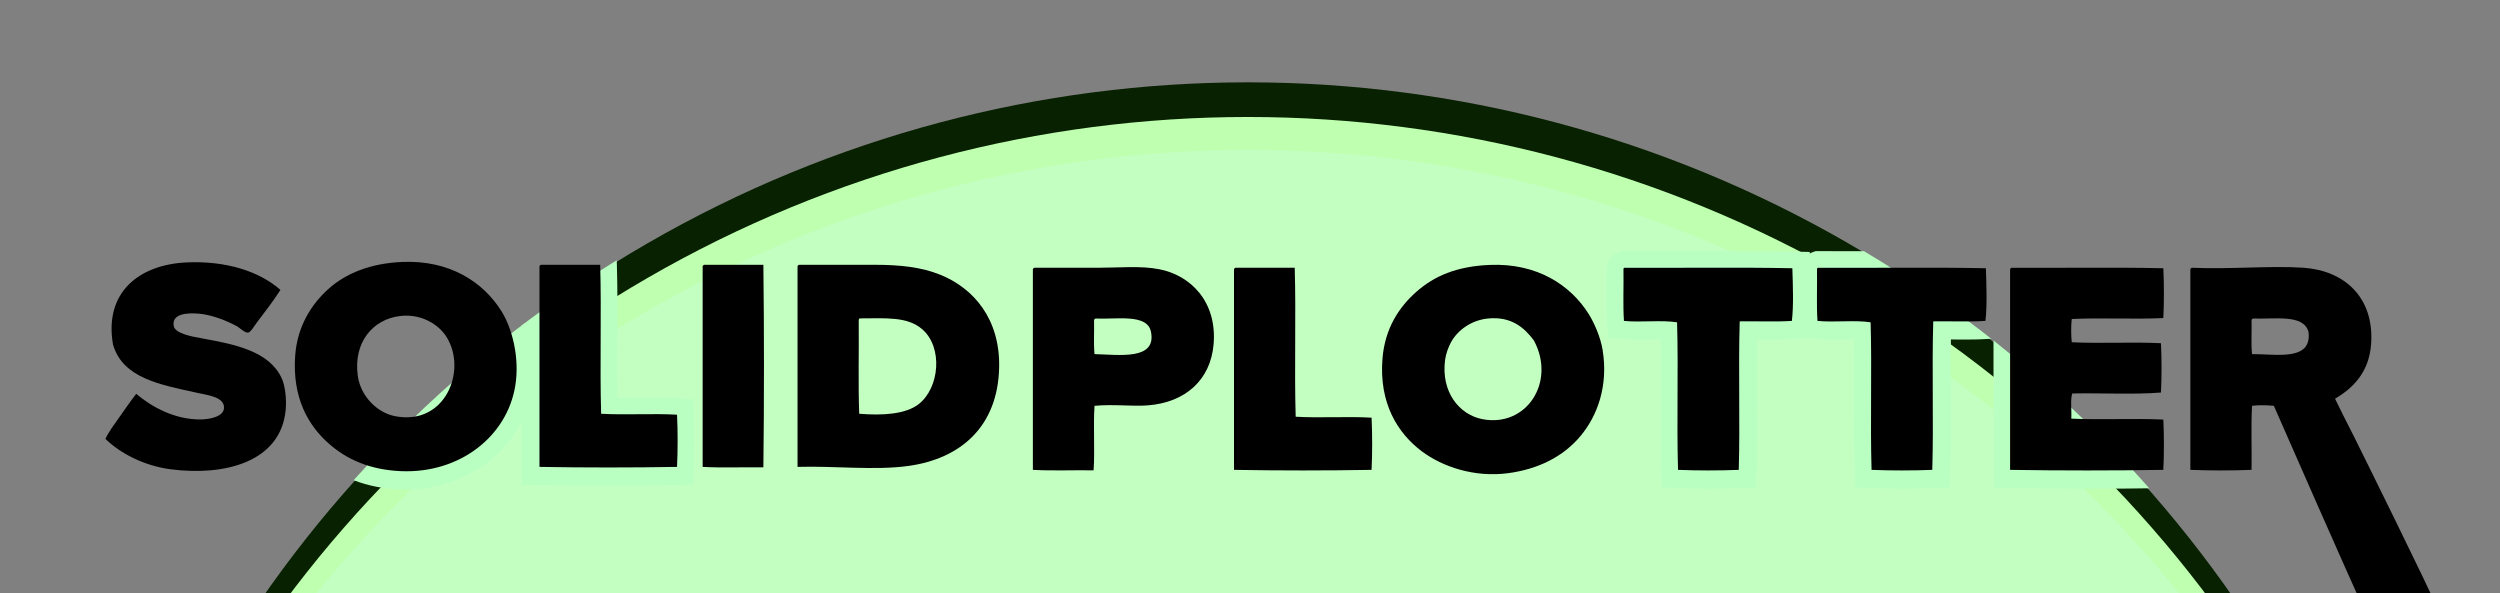
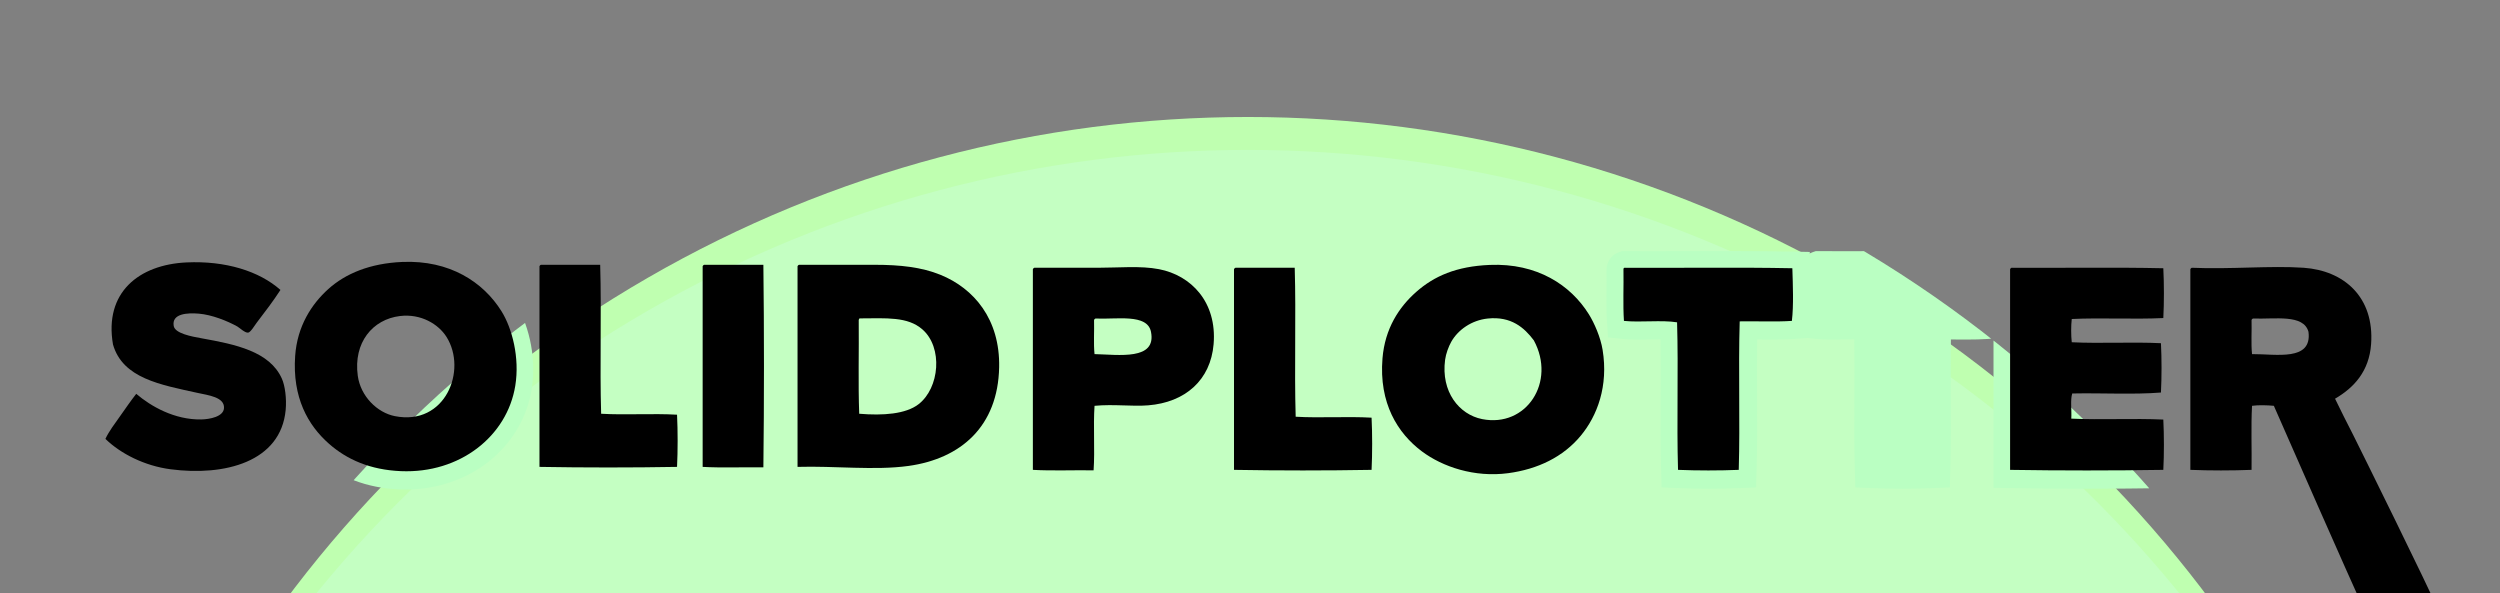
<svg xmlns="http://www.w3.org/2000/svg" xmlns:xlink="http://www.w3.org/1999/xlink" version="1.1" id="Layer_1" x="0px" y="0px" width="2885.422px" height="684.887px" viewBox="0 0 2885.422 684.887" enable-background="new 0 0 2885.422 684.887" xml:space="preserve">
  <rect x="0" y="0" width="2885.422" height="684.887" fill="#808080" stroke="none" />
  <g id="Layer_1_2_">
    <g id="Layer_1_1_">
-       <circle fill="#082100" cx="1440.248" cy="1480.153" r="1385.127" />
      <circle fill="#BFFFB0" cx="1440.248" cy="1520.153" r="1385.127" />
      <circle fill="#C4FFC2" cx="1440.248" cy="1558.153" r="1385.127" />
    </g>
  </g>
  <g id="Layer_2">
    <g>
      <defs>
        <circle id="SVGID_1_" cx="1440.248" cy="1480.152" r="1386.512" />
      </defs>
      <clipPath id="SVGID_2_">
        <use xlink:href="#SVGID_1_" overflow="visible" />
      </clipPath>
      <g clip-path="url(#SVGID_2_)">
        <g>
          <circle fill="none" cx="1424.232" cy="1473.146" r="1386.512" />
          <g>
            <path fill="#BAFFC2" d="M468.177,565.006c-2.398,0-4.829-0.051-7.236-0.152c-37.666-1.588-69.868-13.961-95.714-36.78       c-15.444-13.637-27.194-29.71-34.923-47.768c-8.906-20.808-12.509-44.37-10.711-70.034       c3.116-44.438,26.167-73.887,44.956-90.77c24.61-22.11,58.509-34.681,98.035-36.35c2.561-0.108,5.139-0.163,7.661-0.163       c52.884,0,98.342,24.265,124.717,66.574c12.767,20.474,25.314,58.912,18.666,99.845c-5.278,32.504-22.743,61.996-49.173,83.045       C538.093,553.446,503.9,565.006,468.177,565.006z" />
-             <path fill="#BAFFC2" d="M701.322,560.623c-27.121,0-53.987-0.229-79.853-0.686l-19.666-0.352V304.325l1.364-3.504       c2.356-6.052,6.986-10.682,13.041-13.036l3.498-1.362h91.709l0.569,19.435c0.832,28.38,0.692,58.035,0.557,86.715       c-0.104,22.001-0.211,44.593,0.125,66.557c2.338,0.022,4.795,0.034,7.395,0.034c5.491,0,11.177-0.053,16.67-0.102       c5.587-0.052,11.366-0.105,17.04-0.105c11.249,0,20.198,0.219,28.161,0.686l17.953,1.054l0.872,17.964       c0.944,19.481,0.944,42.743,0,62.226l-0.909,18.715l-18.733,0.329C755.286,560.392,728.439,560.623,701.322,560.623z" />
            <path fill="#BAFFC2" d="M1972.297,564.056c-12.365,0-24.782-0.239-35.9-0.699l-18.634-0.77l-0.554-18.644       c-0.828-28.111-0.689-57.494-0.558-85.912c0.105-21.951,0.214-44.482-0.133-66.378c-0.367-0.002-0.724-0.002-1.067-0.002       c-3.834,0-7.729,0.072-11.854,0.151c-4.135,0.082-8.409,0.164-12.632,0.164c-7.274,0-13.091-0.254-18.308-0.8l-16.75-1.752       l-1.141-16.806c-0.843-12.431-0.718-25.602-0.601-38.34c0.07-7.445,0.144-15.142,0.012-22.366       c-0.191-9.635,5.781-18.087,14.902-21.063l3.083-1.005l3.241,0.019c9.332,0.053,19.305,0.078,30.485,0.078       c14.456,0,28.957-0.042,43.456-0.085c14.54-0.042,29.08-0.085,43.574-0.085c30.947,0,54.629,0.199,76.786,0.645l19.048,0.383       l0.562,19.042c0.057,1.941,0.119,3.939,0.184,5.978c0.598,18.876,1.27,40.271-0.867,57.864l-1.996,16.452l-16.537,1.11       c-7.052,0.474-14.706,0.685-24.819,0.685c-4.581,0-9.209-0.043-13.834-0.086c-1.128-0.01-2.259-0.02-3.385-0.031       c-0.324,21.684-0.219,43.967-0.115,65.677c0.135,28.597,0.271,58.167-0.559,86.461l-0.548,18.646l-18.638,0.771       C1997.08,563.816,1984.666,564.056,1972.297,564.056z" />
            <path fill="#BAFFC2" d="M2195.908,564.056c-12.368,0-24.783-0.239-35.901-0.699l-18.634-0.77l-0.551-18.644       c-0.833-28.113-0.691-57.5-0.558-85.918c0.104-21.949,0.211-44.481-0.134-66.374c-0.366-0.002-0.728-0.002-1.068-0.002       c-3.832,0-7.728,0.071-11.853,0.151c-4.136,0.082-8.41,0.164-12.634,0.164c-7.277,0-13.091-0.254-18.306-0.8l-16.752-1.752       l-1.139-16.806c-0.843-12.431-0.72-25.604-0.603-38.341c0.068-7.442,0.145-15.129,0.012-22.349       c-0.201-9.639,5.774-18.099,14.899-21.078l3.084-1.007l3.243,0.019c9.329,0.053,19.303,0.078,30.487,0.078       c14.454,0,28.955-0.042,43.455-0.085c14.538-0.042,29.078-0.085,43.571-0.085c30.947,0,54.629,0.199,76.788,0.644l19.048,0.384       l0.563,19.043c0.057,1.944,0.121,3.941,0.185,5.984c0.592,18.874,1.265,40.264-0.87,57.852l-1.995,16.454l-16.537,1.108       c-7.052,0.474-14.705,0.685-24.819,0.685c-4.583,0-9.211-0.041-13.837-0.084c-1.128-0.01-2.256-0.021-3.382-0.031       c-0.325,21.682-0.219,43.964-0.116,65.677c0.137,28.594,0.272,58.164-0.559,86.461l-0.547,18.646l-18.638,0.769       C2220.692,563.816,2208.275,564.056,2195.908,564.056z" />
            <path fill="#BAFFC2" d="M2409.379,564.058c-30.105,0-59.996-0.229-88.829-0.688l-19.704-0.313V307.773l1.355-3.494       c2.355-6.064,6.985-10.702,13.05-13.061l3.564-1.386l3.82,0.024c8.422,0.053,17.425,0.078,27.525,0.078       c13.066,0,26.177-0.042,39.285-0.085c13.155-0.042,26.308-0.085,39.416-0.085c28.021,0,49.448,0.199,69.474,0.645l18.621,0.416       l0.932,18.601c0.945,18.965,0.945,41.238-0.002,59.582l-0.938,18.086l-2.256,0.107l0.452,8.788       c0.951,18.489,0.951,40.565,0,59.057l-0.564,10.969l2.409,0.112l0.897,18.139c0.941,19.124,0.941,41.598,0,60.107       l-0.956,18.701l-18.722,0.297C2469.372,563.828,2439.487,564.058,2409.379,564.058z" />
            <path fill="#BAFFC2" d="M324.219,437.975c3.631,8.106,5.618,22.942,4.384,36.176" />
            <path fill="#BAFFC2" d="M322.575,335.49c-8.447,13.005-17.184,24.464-27.403,37.817c-2.222,2.902-7.007,11.099-9.865,11.51" />
          </g>
        </g>
      </g>
    </g>
  </g>
  <g id="Layer_3">
    <g id="Layer_3_1_">
      <g>
        <path d="M464.404,302.33c54.615-2.308,93.408,23.219,114.432,56.941c12.236,19.63,21.153,53.478,15.878,85.962     c-9.47,58.309-63.935,101.42-131.952,98.553c-35.416-1.494-62.326-13.31-83.223-31.756     c-24.1-21.279-42.245-53.207-38.874-101.291c2.401-34.244,18.915-59.763,38.326-77.201     C398.771,315.766,427.029,303.909,464.404,302.33z M412.938,433.735c3.293,23.92,22.636,42.549,42.707,46.539     c58.479,11.62,83.897-53.08,59.683-91.439c-9.282-14.701-29.438-27-53.657-24.09C430.093,368.542,407.66,395.393,412.938,433.735     z" />
        <path d="M323.692,334.634c-8.439,12.992-17.167,24.439-27.376,37.779c-2.22,2.899-7,11.088-9.855,11.498     c-3.707,0.533-9.909-5.627-12.593-7.117c-11.58-6.428-29.357-13.535-44.349-14.783c-13.268-1.104-31.546-0.146-29.019,14.234     c1.523,8.666,20.685,12.151,32.304,14.235c39.044,7.003,78.425,15.064,92.53,46.535c3.628,8.099,5.612,22.92,4.38,36.14     c-5.582,59.912-70.232,76.731-133.047,68.438c-29.819-3.938-57.411-17.918-75.01-35.041c4.219-8.985,10.838-17.602,16.973-26.28     c6.161-8.718,12.256-17.607,18.615-25.73c16.899,14.428,44.113,30.102,75.01,29.566c9.654-0.17,25.747-3.105,26.281-13.144     c0.676-12.725-18.202-14.771-30.661-17.521c-42.389-9.355-86.26-16.697-97.458-55.851c-10.419-60.012,29.898-92.164,84.866-94.72     C260.199,300.788,299.167,312.869,323.692,334.634z" />
        <path d="M624.279,305.615c22.813,0,45.627,0,68.438,0c1.643,56.027-0.547,115.891,1.098,171.92     c27.927,1.639,59.678-0.543,87.604,1.096c0.912,18.805,0.912,41.422,0,60.229c-51.648,0.914-107.129,0.909-158.78,0     c0-77.199,0-154.402,0-231.603C622.943,306.469,623.491,305.922,624.279,305.615z" />
        <path d="M812.625,305.615c22.813,0,45.626,0,68.439,0c0.912,76.65,0.912,157.137,0,233.79     c-23.188-0.359-47.812,0.723-70.082-0.547c0-77.199,0-154.402,0-231.603C811.29,306.469,811.837,305.922,812.625,305.615z" />
        <path d="M922.129,305.615c29.625,0,59.691,0,87.604,0c29.178,0,53.896,2.718,75.561,11.498     c38.795,15.725,69.012,51.34,67.896,106.766c-1.375,68.061-44.026,105.443-104.576,113.883     c-38.811,5.408-85.558-0.172-128.121,1.097c0-77.197,0-154.4,0-231.601C920.793,306.469,921.341,305.922,922.129,305.615z      M991.116,369.127c0.364,35.955-0.729,73.365,0.548,108.408c27.553,2.297,53.67,0.412,68.439-10.951     c24.351-18.734,28.479-65.605,4.379-86.508c-16.992-14.736-41.107-12.76-72.271-12.592     C991.441,367.627,991.587,368.686,991.116,369.127z" />
        <path d="M1719.359,305.76c54.617-2.308,93.406,23.217,114.433,56.942c6.271,10.053,13.519,26.521,15.879,41.063     c6.822,42.015-6.209,76.175-25.187,99.104c-20.315,24.545-49.646,38.688-83.771,43.254c-38.896,5.203-75.801-7.332-99.646-25.188     c-27.854-20.854-49.691-55.556-45.443-107.313c2.828-34.447,19.031-59.133,38.875-76.653     C1655.215,318.673,1680.758,307.391,1719.359,305.76z M1717.17,367.629c-18.676,1.928-34.373,13.025-42.16,26.828     c-3.182,5.643-6.188,13.863-7.117,20.807c-4.924,36.81,16.117,63.156,42.707,68.439c51.099,10.152,85.687-42.846,59.683-90.889     C1759.275,378.174,1744.174,364.842,1717.17,367.629z" />
        <path d="M1193.743,309.045c24.184,0,48.844,0,72.819,0c24.719,0,49.537-2.523,71.178,1.643     c36.792,7.087,67.02,37.817,62.965,86.511c-3.455,41.485-32.75,67.215-75.559,70.631c-18.764,1.496-39.307-1.566-61.869,0.547     c-1.642,23.547,0.543,50.914-1.096,74.461c-23.187-0.356-47.812,0.726-70.082-0.547c0-77.199,0-154.402,0-231.601     C1192.407,309.899,1192.954,309.352,1193.743,309.045z M1262.73,369.271c0.354,12.966-0.725,27.365,0.547,39.423     c27.968,0.661,71.761,7.51,65.154-25.734c-4.246-21.371-40.098-14.111-64.063-15.33     C1263.584,367.938,1263.037,368.485,1262.73,369.271z" />
        <path d="M1425.891,309.045c22.813,0,45.627,0,68.44,0c1.642,56.03-0.547,115.891,1.094,171.92     c27.929,1.644,59.679-0.543,87.604,1.096c0.912,18.808,0.912,41.425,0,60.229c-51.65,0.912-107.129,0.912-158.78,0     c0-77.199,0-154.402,0-231.602C1424.554,309.899,1425.102,309.352,1425.891,309.045z" />
        <path d="M1874.855,309.045c64.424,0.365,130.308-0.729,193.818,0.548c0.557,18.825,1.627,42.859-0.547,60.775     c-18.982,1.271-40.332,0.184-60.229,0.547c-1.644,55.848,0.545,115.525-1.097,171.375c-22.088,0.91-47.993,0.91-70.084,0     c-1.641-55.484,0.55-114.797-1.094-170.279c-18.095-2.895-42.322,0.349-61.322-1.643c-1.272-18.801-0.187-39.965-0.547-59.678     C1873.737,309.751,1874.167,309.27,1874.855,309.045z" />
-         <path d="M2098.243,309.045c64.426,0.365,130.309-0.729,193.821,0.548c0.556,18.825,1.627,42.859-0.551,60.775     c-18.981,1.271-40.332,0.184-60.227,0.547c-1.646,55.848,0.545,115.525-1.098,171.375c-22.091,0.91-47.992,0.91-70.082,0     c-1.644-55.484,0.545-114.797-1.097-170.279c-18.094-2.895-42.319,0.349-61.321-1.643c-1.271-18.801-0.187-39.965-0.548-59.678     C2097.124,309.751,2097.555,309.27,2098.243,309.045z" />
        <path d="M2321.629,309.045c58.221,0.364,117.9-0.729,175.207,0.548c0.895,17.911,0.926,39.583,0,57.49     c-33.949,1.641-71.723-0.545-105.672,1.094c-0.93,7.72-0.877,19.105,0,26.83c33.037,1.644,69.898-0.545,102.936,1.097     c0.912,17.709,0.912,39.229,0,56.938c-31.944,2.547-68.614,0.373-102.387,1.096c-2.416,7.623-0.467,19.609-1.096,29.021     c34.135,1.635,72.082-0.541,106.219,1.094c0.896,18.094,0.926,39.949,0,58.039c-57.674,0.912-119.176,0.912-176.848,0     c0-77.199,0-154.404,0-231.601C2320.293,309.899,2320.842,309.352,2321.629,309.045z" />
        <path d="M2529.688,309.045c44.396,1.957,91.418-2.648,129.213,0c46.386,3.251,81.646,33.709,77.748,88.151     c-2.231,31.213-19.629,50.188-41.608,62.965c6.621,13.922,13.832,27.824,20.807,41.61     c7.015,13.863,90.791,183.468,95.939,197.479c-26.466,0-58.787,0-85.25,0c-11.265-24.326-91.4-206.014-102.127-230.879     c-7.359-0.697-17.886-1.058-25.187,0c-1.274,23.545-0.186,49.457-0.549,73.916c-22.273,0.916-48.354,0.906-70.629,0     c0-77.199,0-154.402,0-231.601C2528.352,309.899,2528.898,309.352,2529.688,309.045z M2598.672,369.271     c0.359,12.966-0.721,27.365,0.551,39.423c27.968-0.146,69.49,8.536,65.152-25.734c-5.76-20.703-38.537-14.389-64.059-15.33     C2599.53,367.938,2598.98,368.485,2598.672,369.271z" />
      </g>
    </g>
  </g>
</svg>